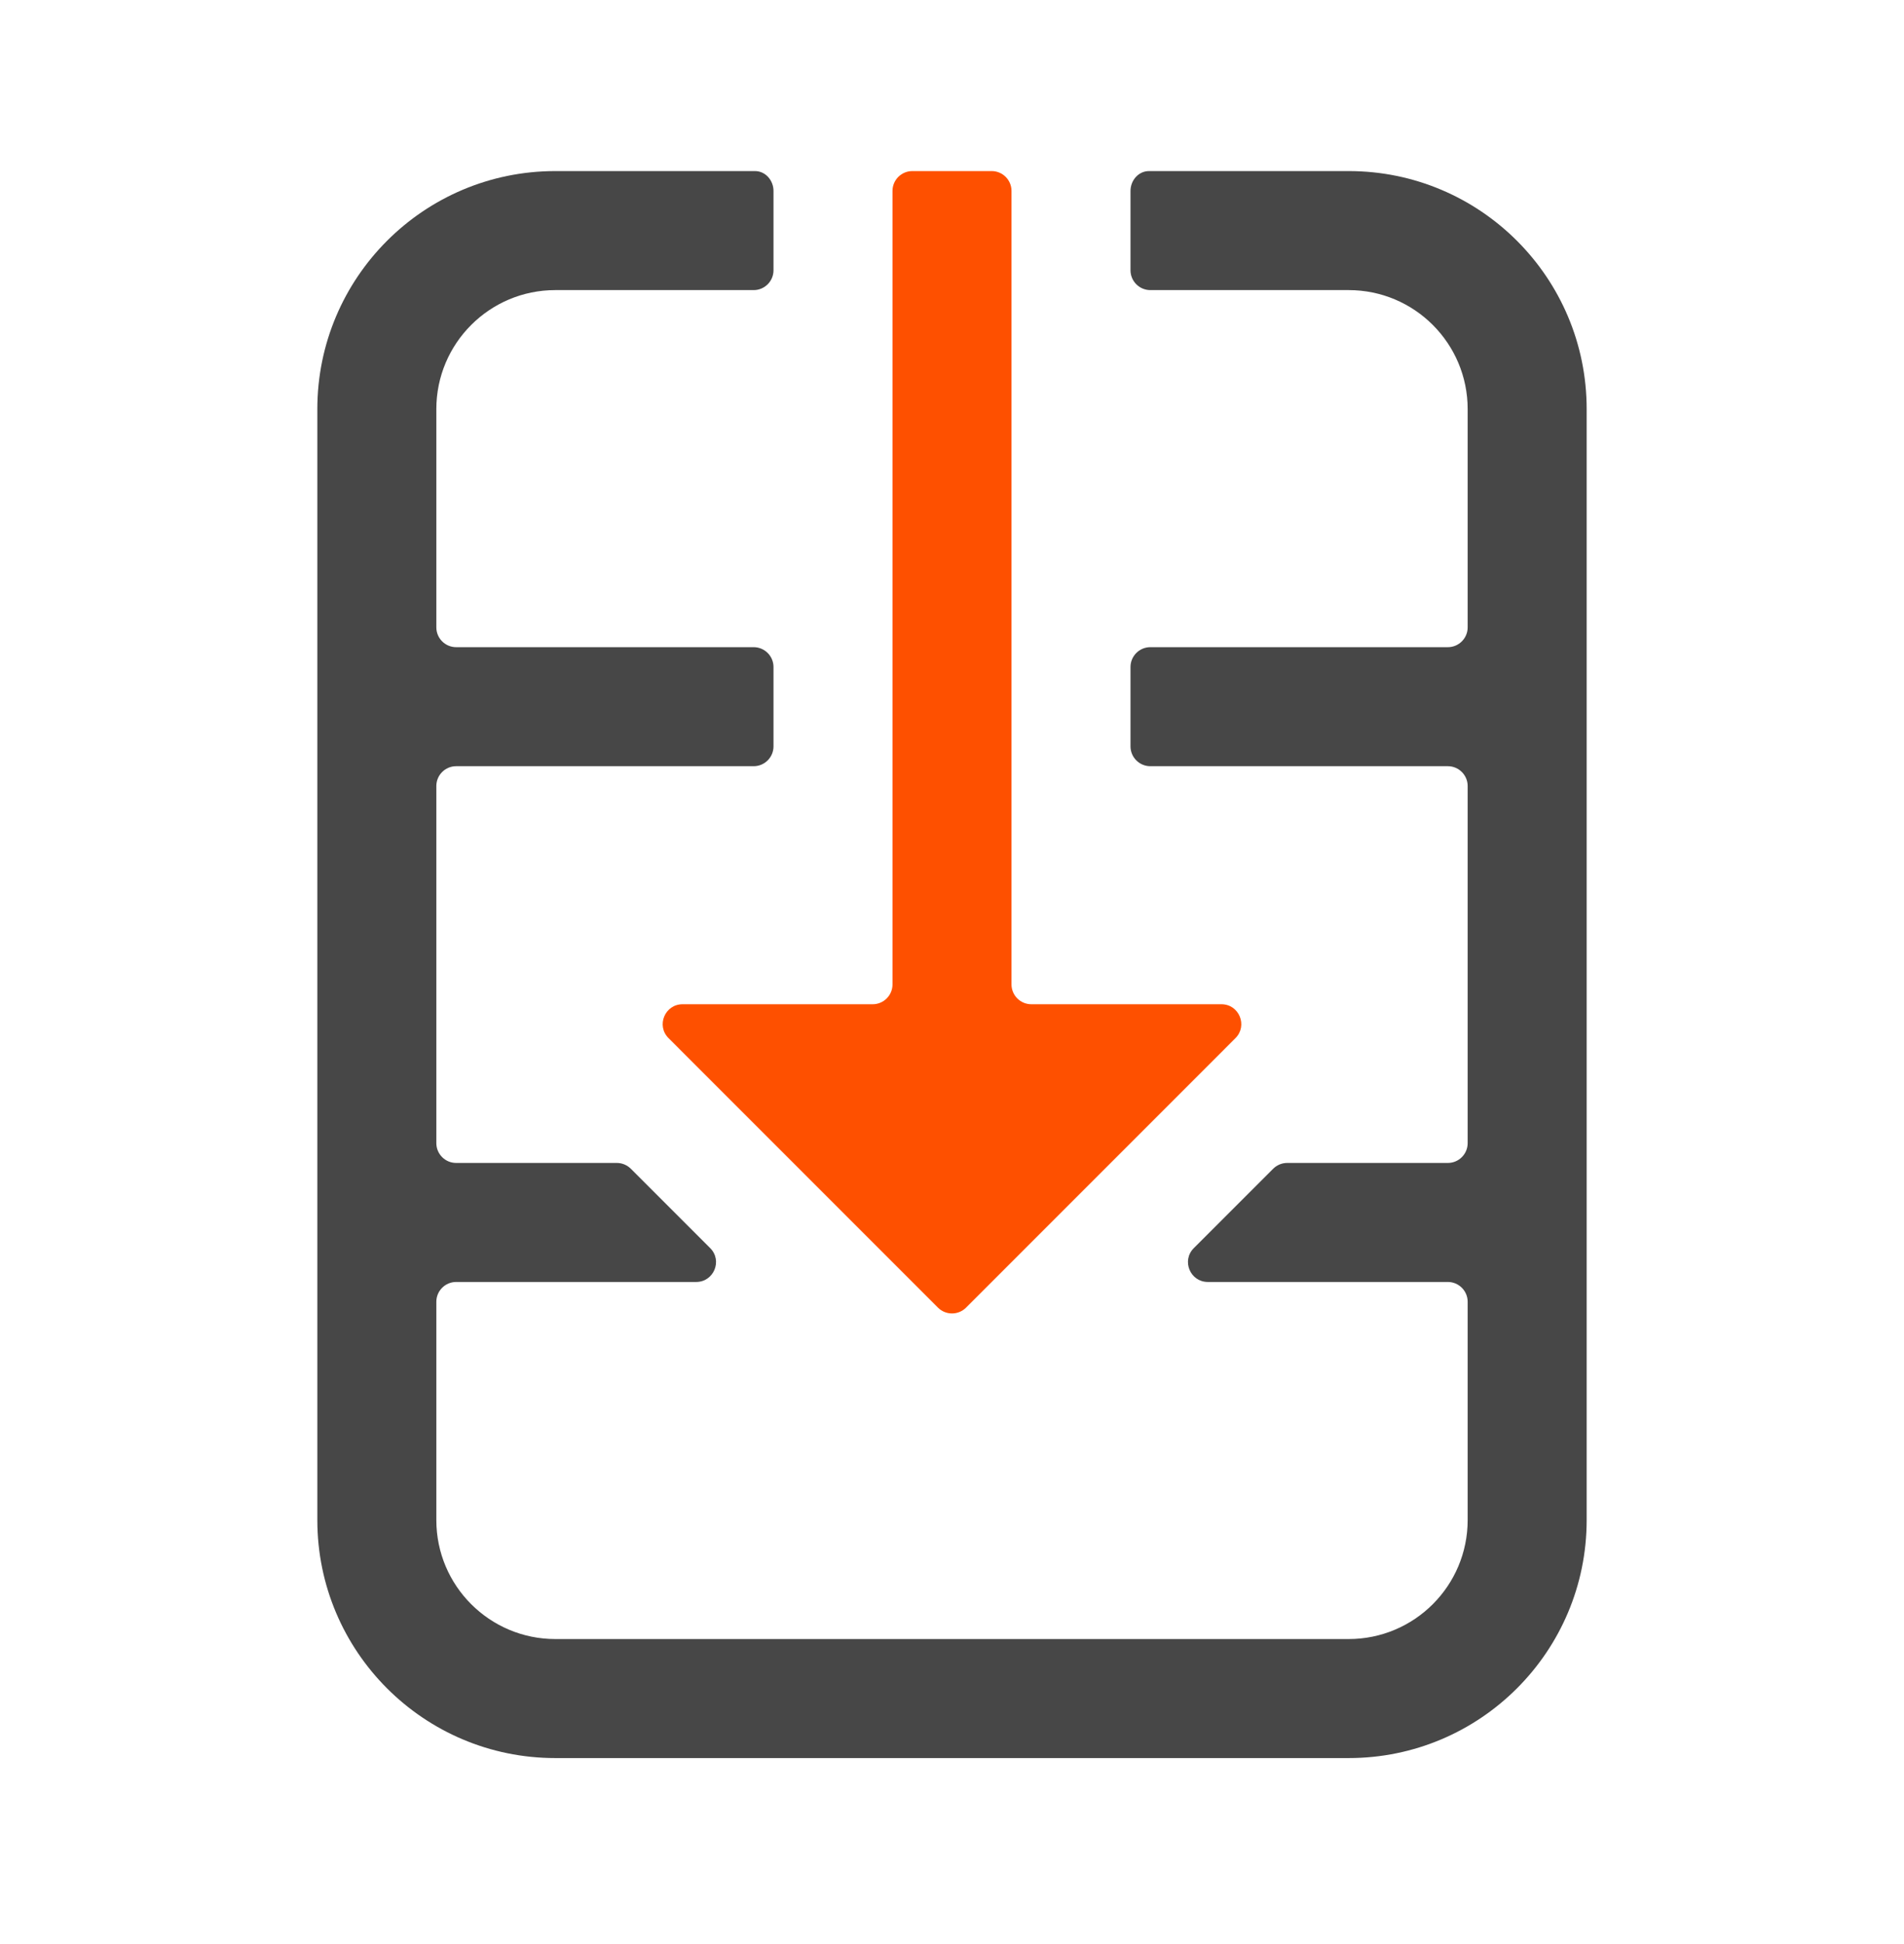
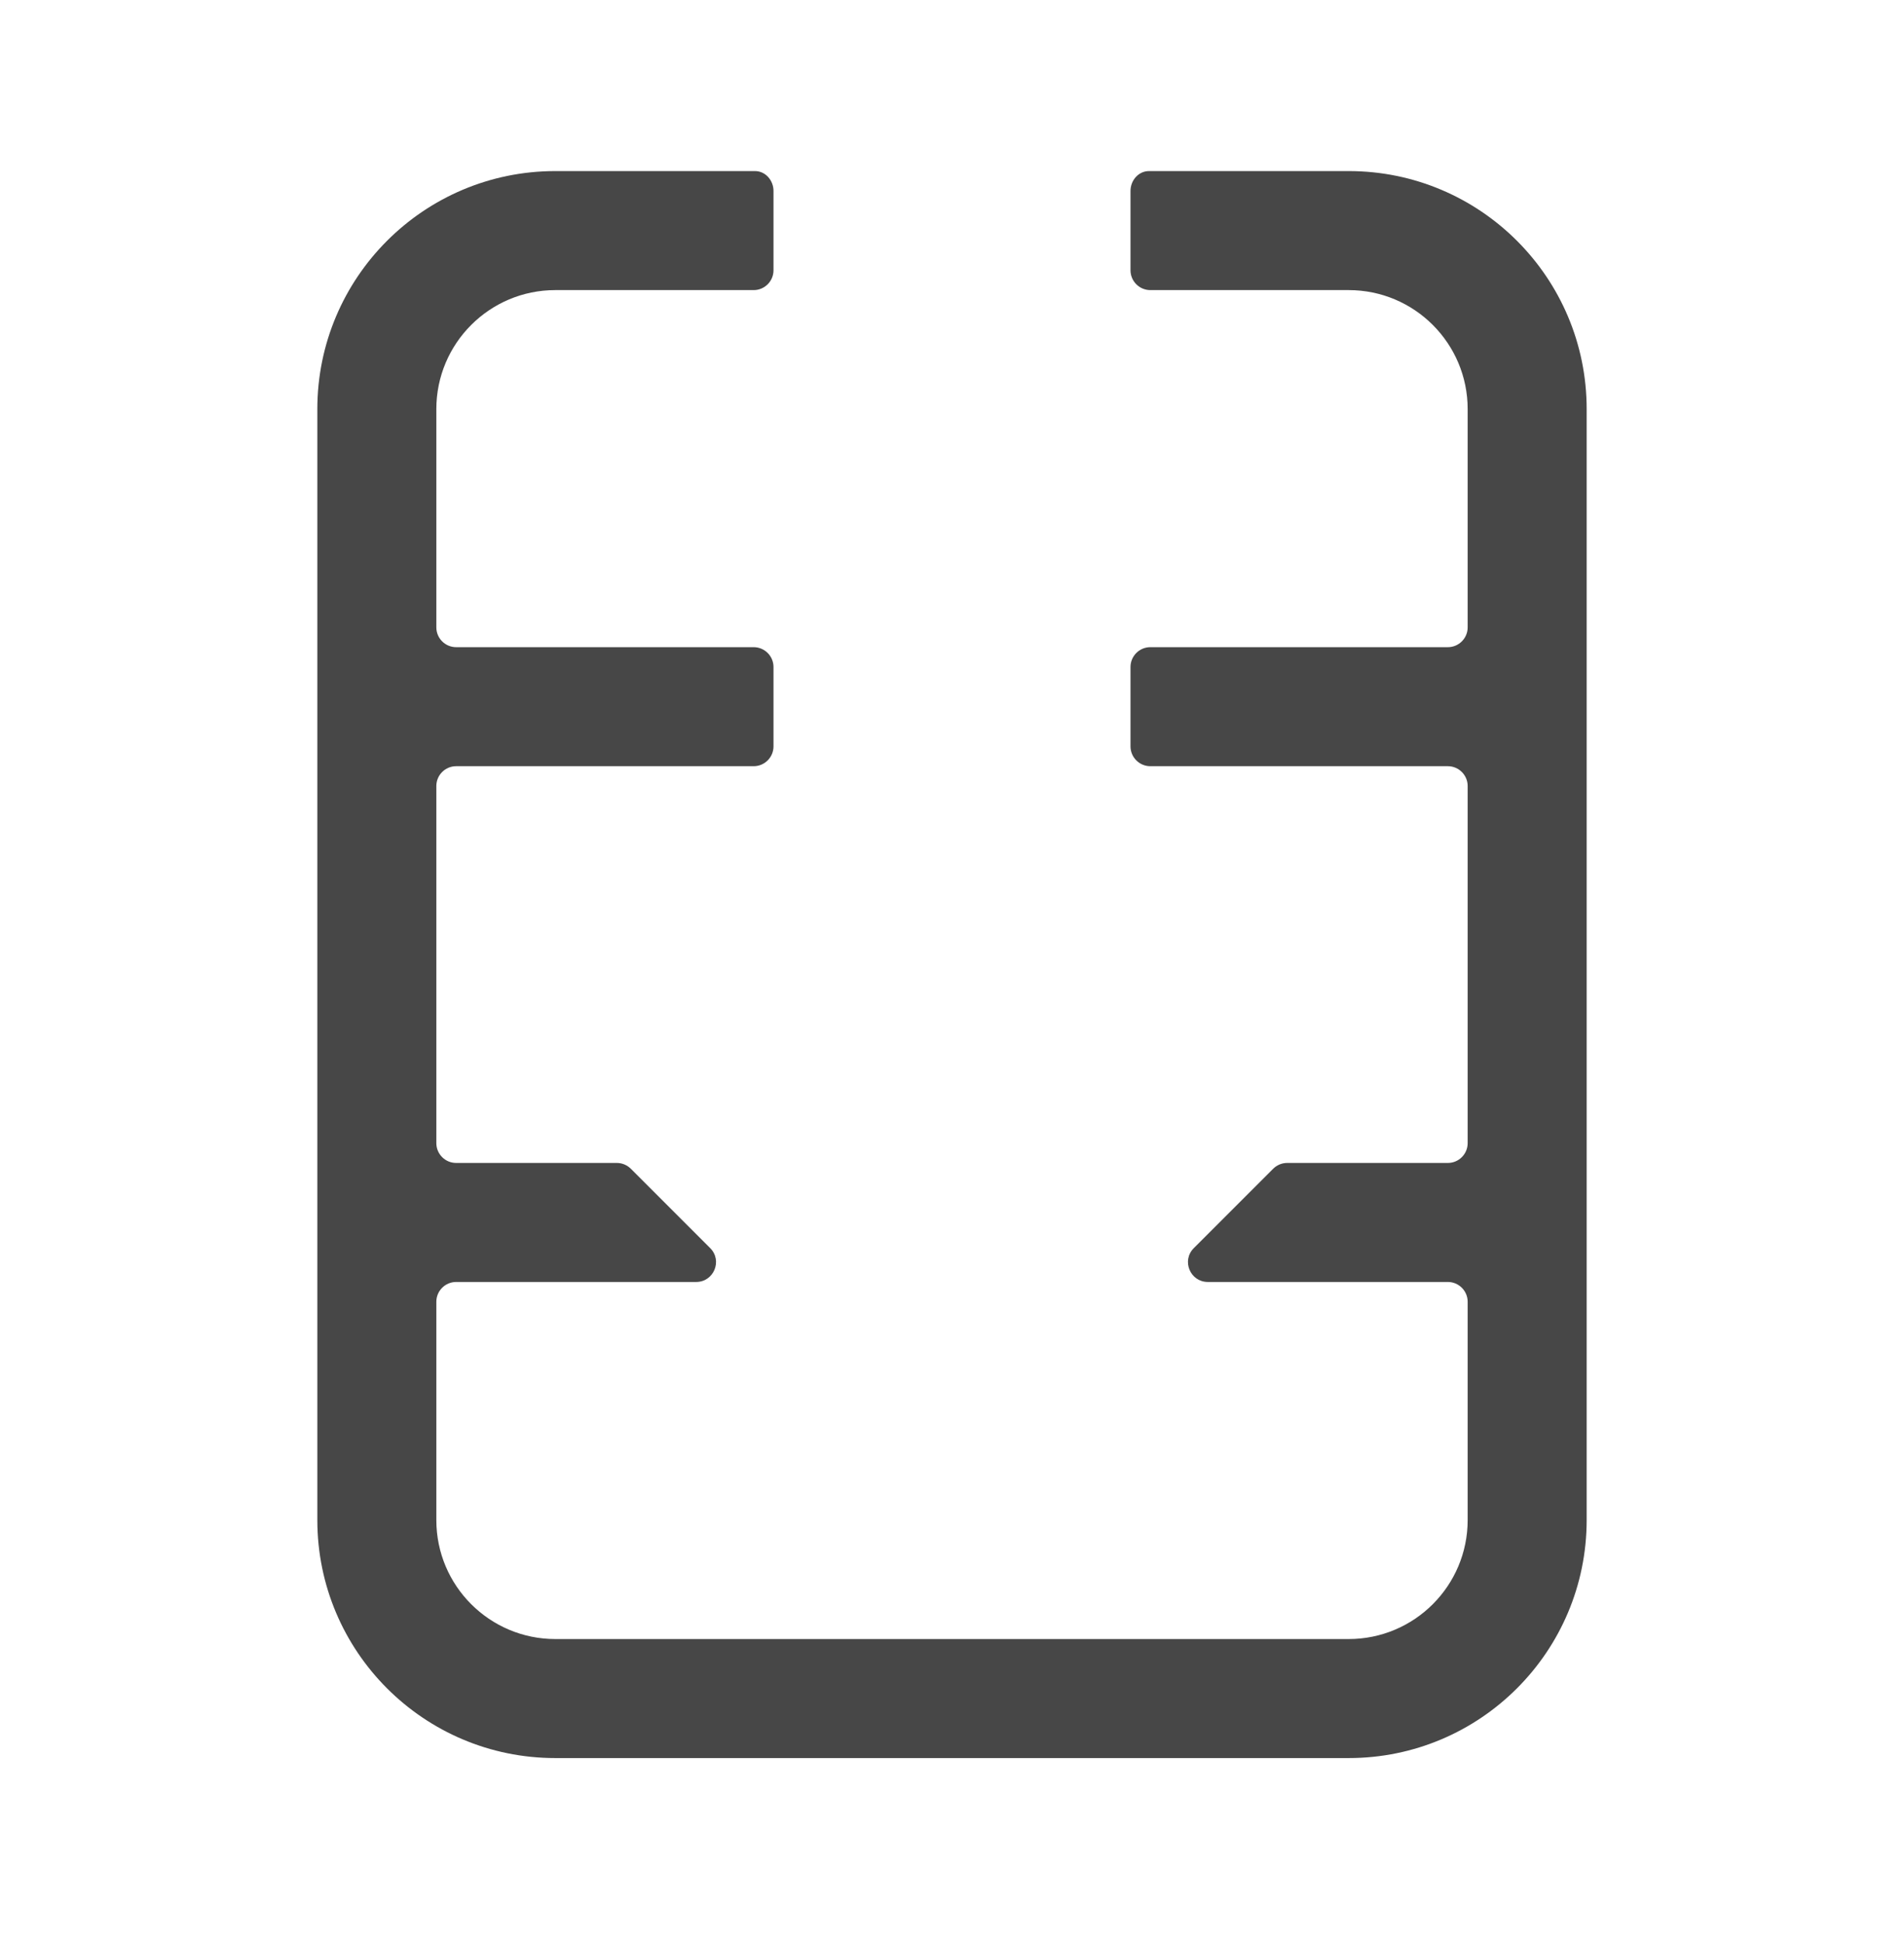
<svg xmlns="http://www.w3.org/2000/svg" width="48" height="49" viewBox="0 0 48 49" fill="none">
  <path d="M19.5 4.812C19.5 4.547 19.298 4.312 19.034 4.312H14C10.686 4.312 8 6.998 8 10.312V38.312C8 41.626 10.686 44.312 14 44.312H34C37.314 44.312 40 41.626 40 38.312V10.312C40 6.998 37.314 4.312 34 4.312H28.966C28.701 4.312 28.5 4.547 28.5 4.812V6.812C28.5 7.088 28.724 7.312 29 7.312H34C35.657 7.312 37 8.655 37 10.312V15.812C37 16.088 36.776 16.312 36.5 16.312H29C28.724 16.312 28.5 16.536 28.5 16.812V18.812C28.5 19.088 28.724 19.312 29 19.312H36.5C36.776 19.312 37 19.536 37 19.812V28.812C37 29.088 36.776 29.312 36.5 29.312H32.45C32.317 29.312 32.19 29.365 32.096 29.459L30.096 31.459C29.781 31.773 30.004 32.312 30.45 32.312H36.5C36.776 32.312 37 32.536 37 32.812V38.312C37 39.969 35.657 41.312 34 41.312H14C12.343 41.312 11 39.969 11 38.312V32.812C11 32.536 11.224 32.312 11.5 32.312H17.55C17.996 32.312 18.219 31.773 17.904 31.459L15.904 29.459C15.81 29.365 15.683 29.312 15.55 29.312H11.5C11.224 29.312 11 29.088 11 28.812V19.812C11 19.536 11.224 19.312 11.5 19.312H19C19.276 19.312 19.5 19.088 19.5 18.812V16.812C19.5 16.536 19.276 16.312 19 16.312H11.5C11.224 16.312 11 16.088 11 15.812V10.312C11 8.655 12.343 7.312 14 7.312H19C19.276 7.312 19.5 7.088 19.5 6.812V4.812Z" fill="#474747" />
-   <path d="M25.5 4.812C25.5 4.536 25.276 4.312 25 4.312H23C22.724 4.312 22.5 4.536 22.5 4.812V24.812C22.5 25.088 22.276 25.312 22 25.312H17.207C16.762 25.312 16.538 25.851 16.854 26.166L23.646 32.959C23.842 33.154 24.158 33.154 24.354 32.959L31.146 26.166C31.461 25.851 31.238 25.312 30.793 25.312H26C25.724 25.312 25.5 25.088 25.5 24.812V4.812Z" fill="#FE5000" />
</svg>